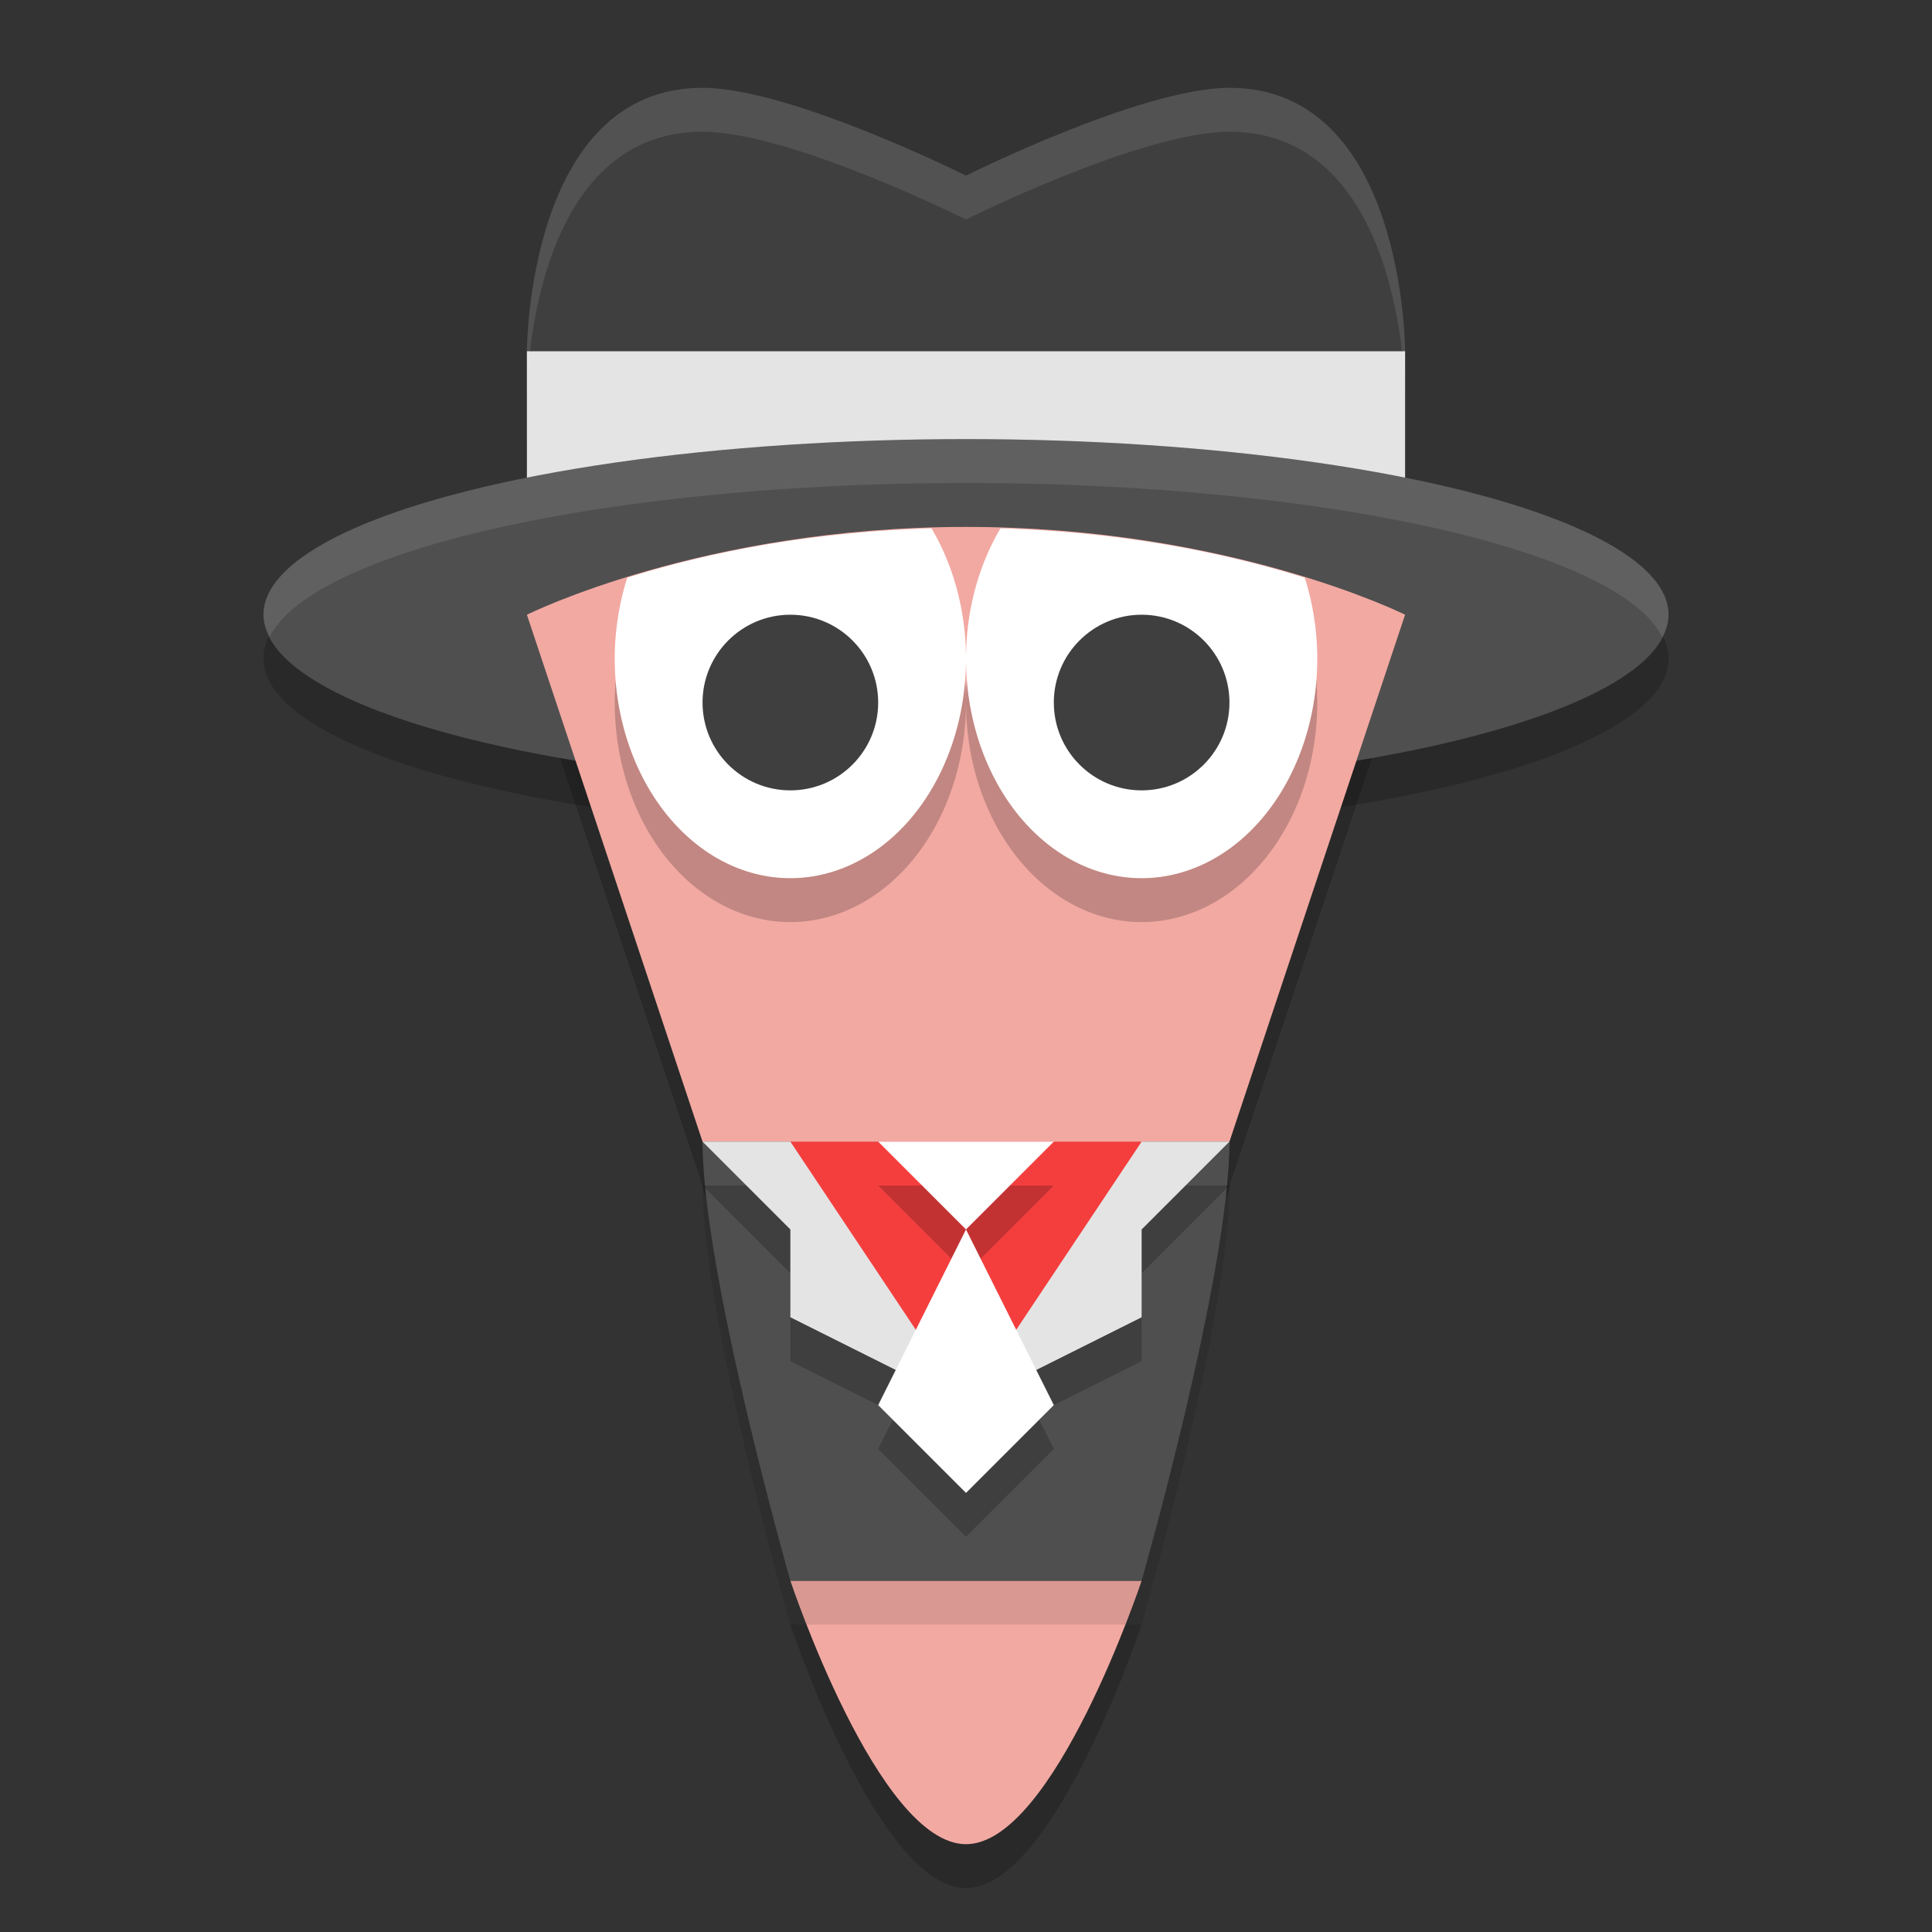
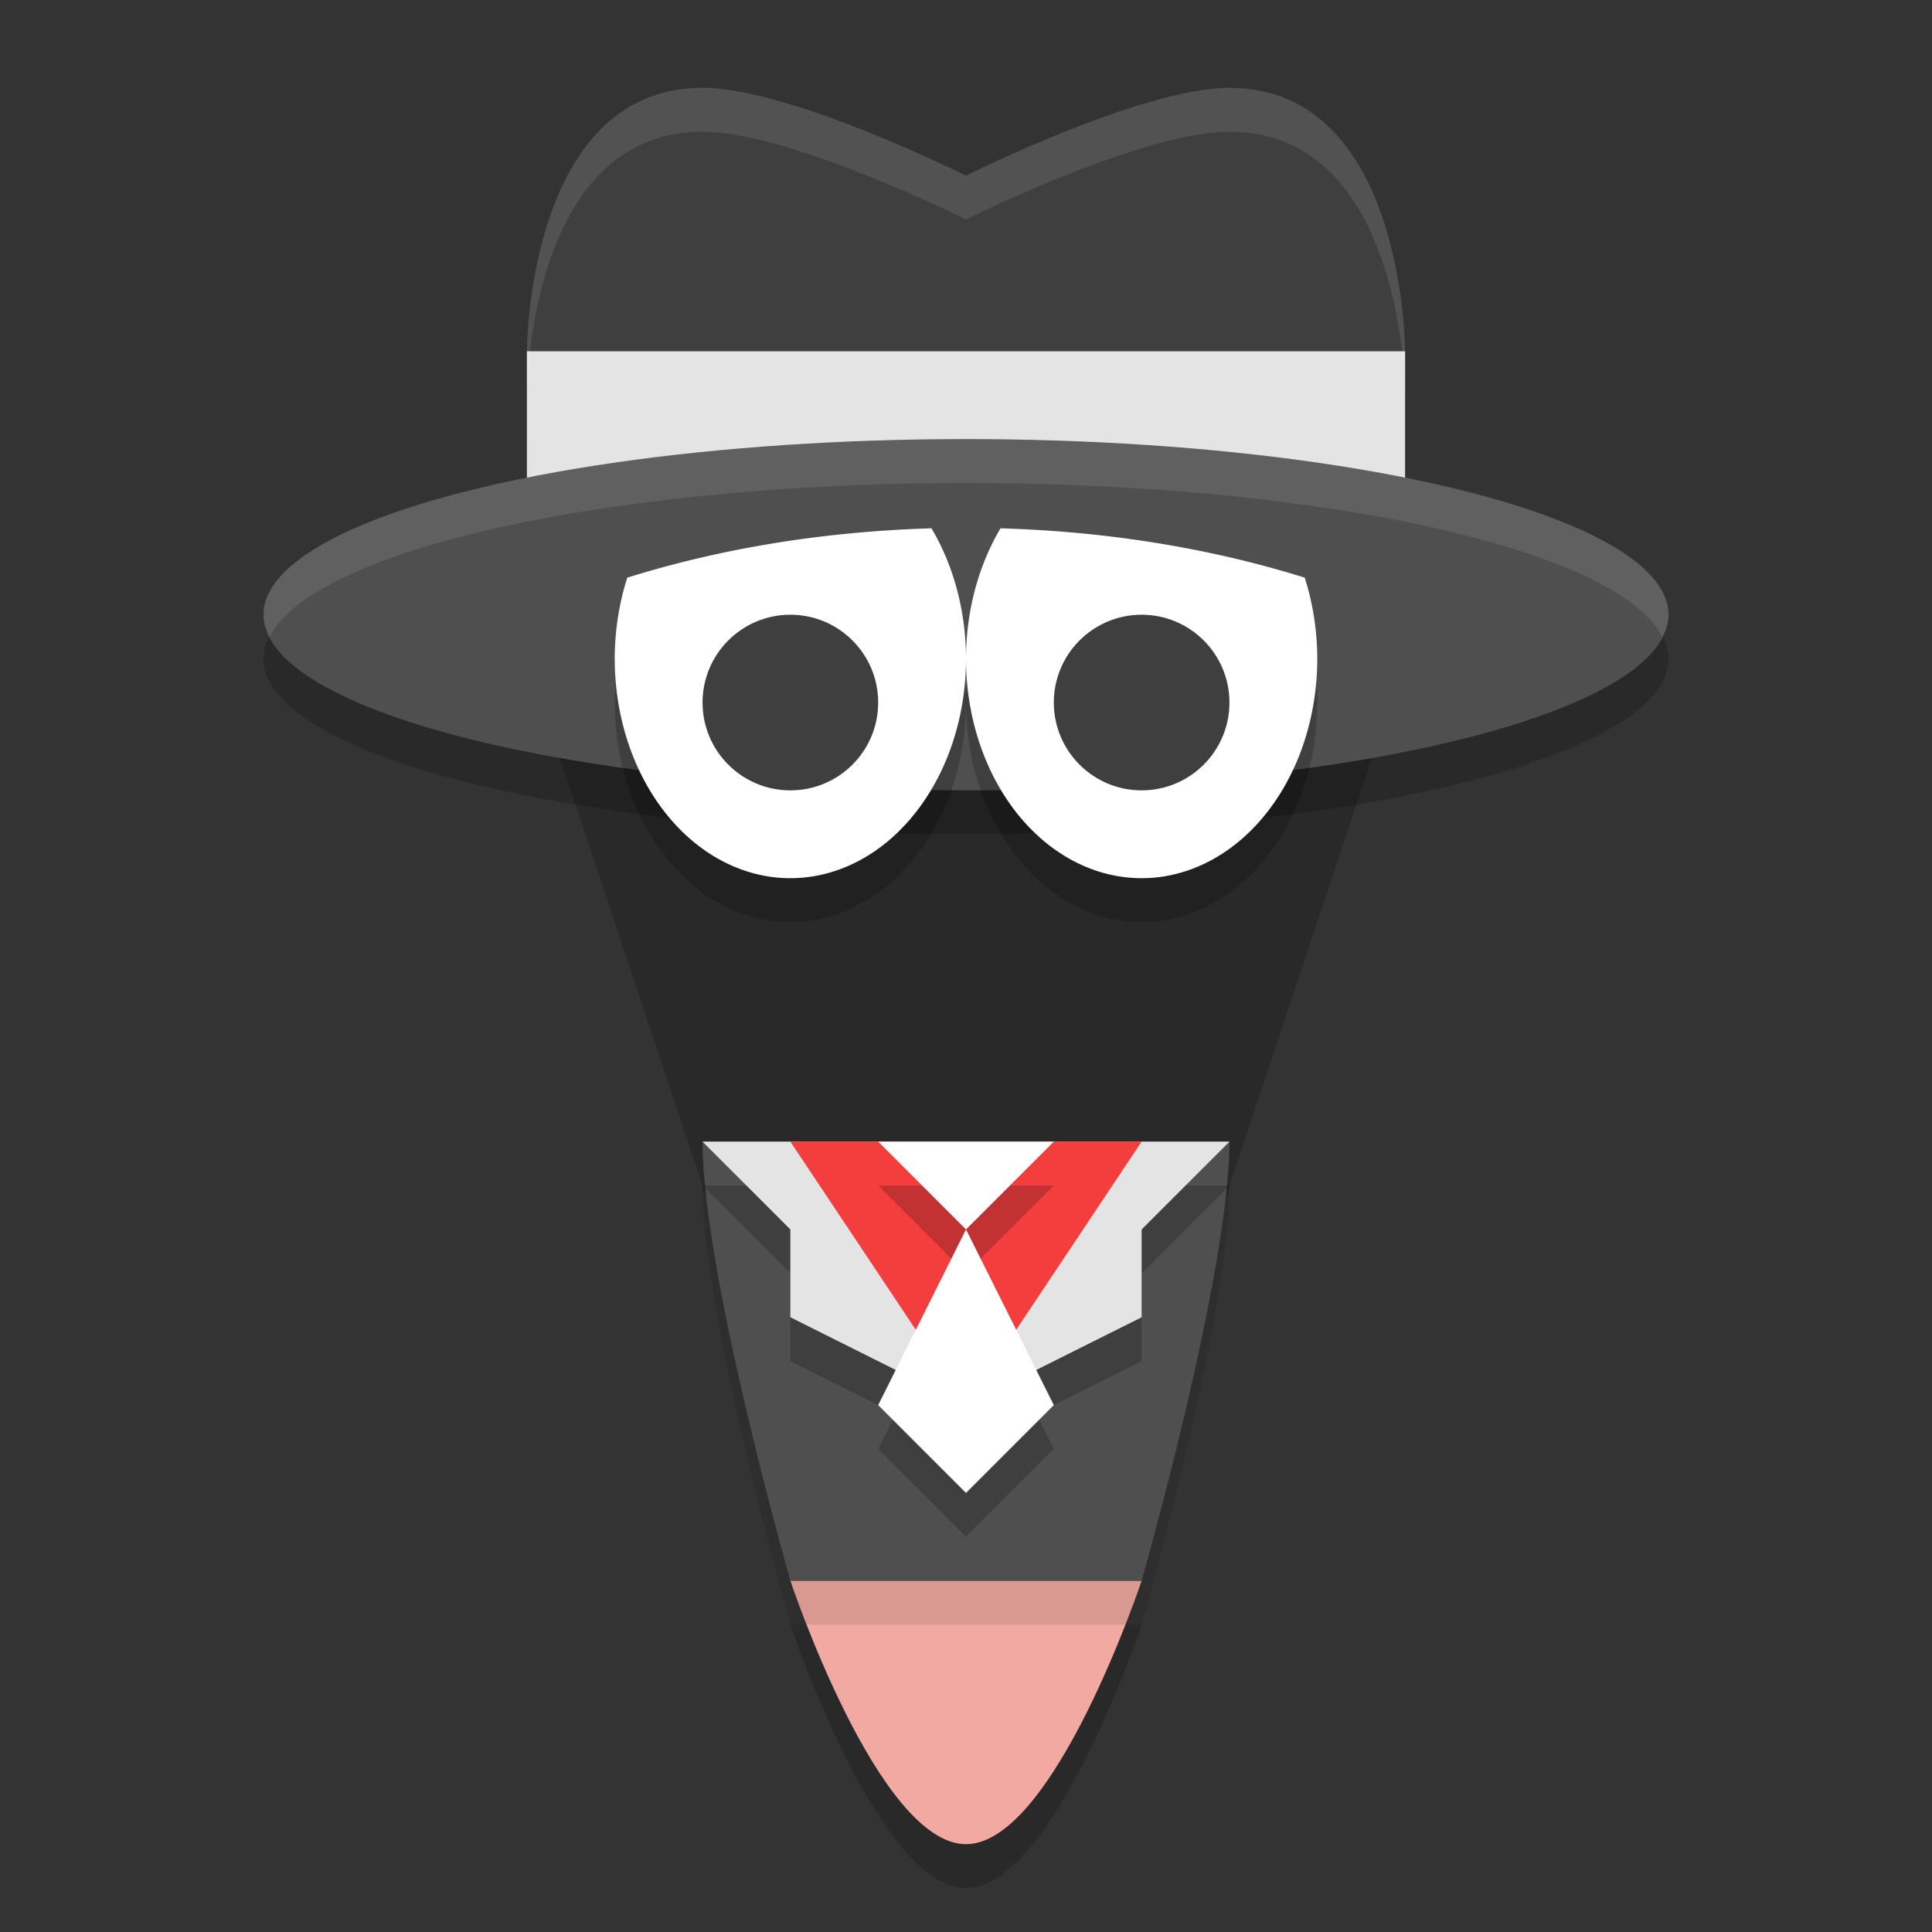
<svg xmlns="http://www.w3.org/2000/svg" width="22" height="22" version="1.1">
  <rect width="100%" height="100%" fill="#333333" stroke="none" />
  <path d="m9 18.5s1 3 2 3 2-3 2-3z" style="opacity:.2" />
  <path d="m9 18s1 3 2 3 2-3 2-3z" style="fill:#f2a9a2" />
  <path d="m9 18.5h4s1-3.5 1-5h-6c0 1.5 1 5 1 5z" style="opacity:.1" />
  <ellipse cx="11" cy="7.5" rx="8" ry="2" style="opacity:.2" />
  <path d="m6 5v-1s0-3 2-3c1 0 3 1 3 1s2-1 3-1c2 0 2 3 2 3v1z" style="fill:#3f3f3f" />
  <path d="m6 7v-3h10v3z" style="fill:#e4e4e4" />
  <path d="m8 13.5-2-6s2-1 5-1 5 1 5 1l-2 6s0 1-3 1-3-1-3-1z" style="opacity:.2" />
  <ellipse cx="11" cy="7" rx="8" ry="2" style="fill:#4f4f4f" />
  <path d="M 11 5 A 8 2 0 0 0 3 7 A 8 2 0 0 0 3.072 7.248 A 8 2 0 0 1 11 5.5 A 8 2 0 0 1 18.928 7.252 A 8 2 0 0 0 19 7 A 8 2 0 0 0 11 5 z " style="fill:#ffffff;opacity:.1" />
-   <path d="m8 13-2-6s2-1 5-1 5 1 5 1l-2 6s0 1-3 1-3-1-3-1z" style="fill:#f2a9a2" />
  <path d="m9 18h4s1-3.5 1-5h-6c0 1.5 1 5 1 5z" style="fill:#4f4f4f" />
  <path d="m8 13.5 1 1v1l2 1 2-1v-1l1-1h-5z" style="opacity:.2" />
  <path d="m8 13 1 1v1l2 1 2-1v-1l1-1h-5z" style="fill:#e4e4e4" />
  <path d="m9 13 2 3 2-3z" style="fill:#f43e3e" />
  <path d="M 10.607,6.516 C 9.12,6.56 7.948,6.826 7.143,7.078 A 2,2.5 0 0 0 7,8 2,2.5 0 0 0 9,10.5 2,2.5 0 0 0 11,8 2,2.5 0 0 0 10.607,6.516 Z M 11,8 A 2,2.5 0 0 0 13,10.5 2,2.5 0 0 0 15,8 2,2.5 0 0 0 14.857,7.078 C 14.052,6.826 12.88,6.56 11.393,6.516 A 2,2.5 0 0 0 11,8 Z" style="opacity:.2" />
  <path d="M 10.607,6.016 C 9.12,6.06 7.948,6.326 7.143,6.578 A 2,2.5 0 0 0 7,7.5 2,2.5 0 0 0 9,10 2,2.5 0 0 0 11,7.5 2,2.5 0 0 0 10.607,6.016 Z M 11,7.5 A 2,2.5 0 0 0 13,10 2,2.5 0 0 0 15,7.5 2,2.5 0 0 0 14.857,6.578 C 14.052,6.326 12.88,6.06 11.393,6.016 A 2,2.5 0 0 0 11,7.5 Z" style="fill:#ffffff" />
  <circle cx="9" cy="8" r="1" style="fill:#3f3f3f" />
  <circle cx="13" cy="8" r="1" style="fill:#3f3f3f" />
  <path d="m10 13.5 1 1-1 2 1 1 1-1-1-2 1-1z" style="opacity:.2" />
  <path d="m10 13 1 1-1 2 1 1 1-1-1-2 1-1z" style="fill:#ffffff" />
  <path d="m8 1c-2 0-2 3-2 3v0.5s0-3 2-3c1 0 3 1 3 1s2-1 3-1c2 0 2 3 2 3v-0.5s0-3-2-3c-1 0-3 1-3 1s-2-1-3-1z" style="fill:#ffffff;opacity:.1" />
</svg>